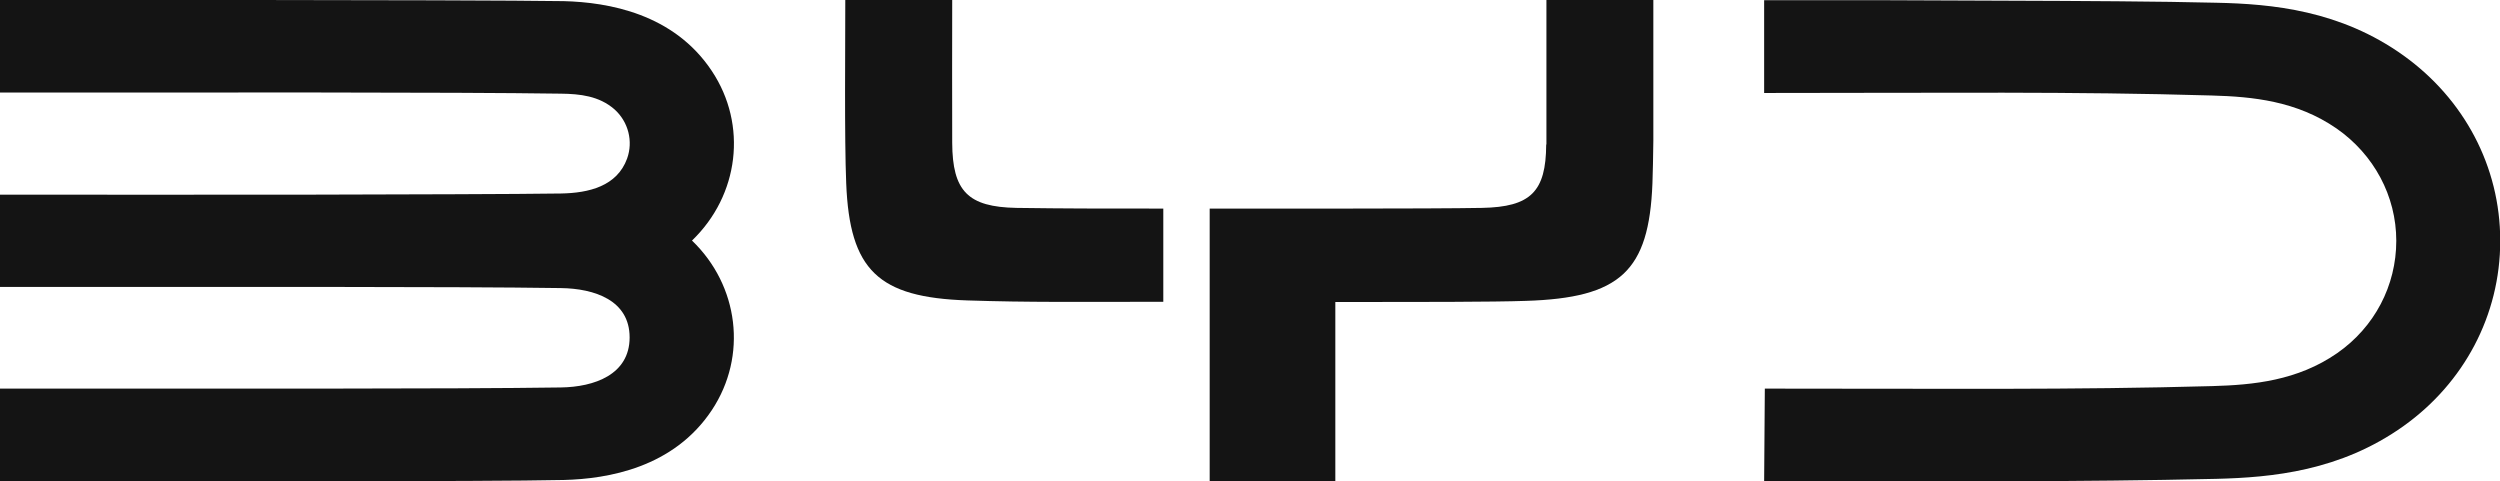
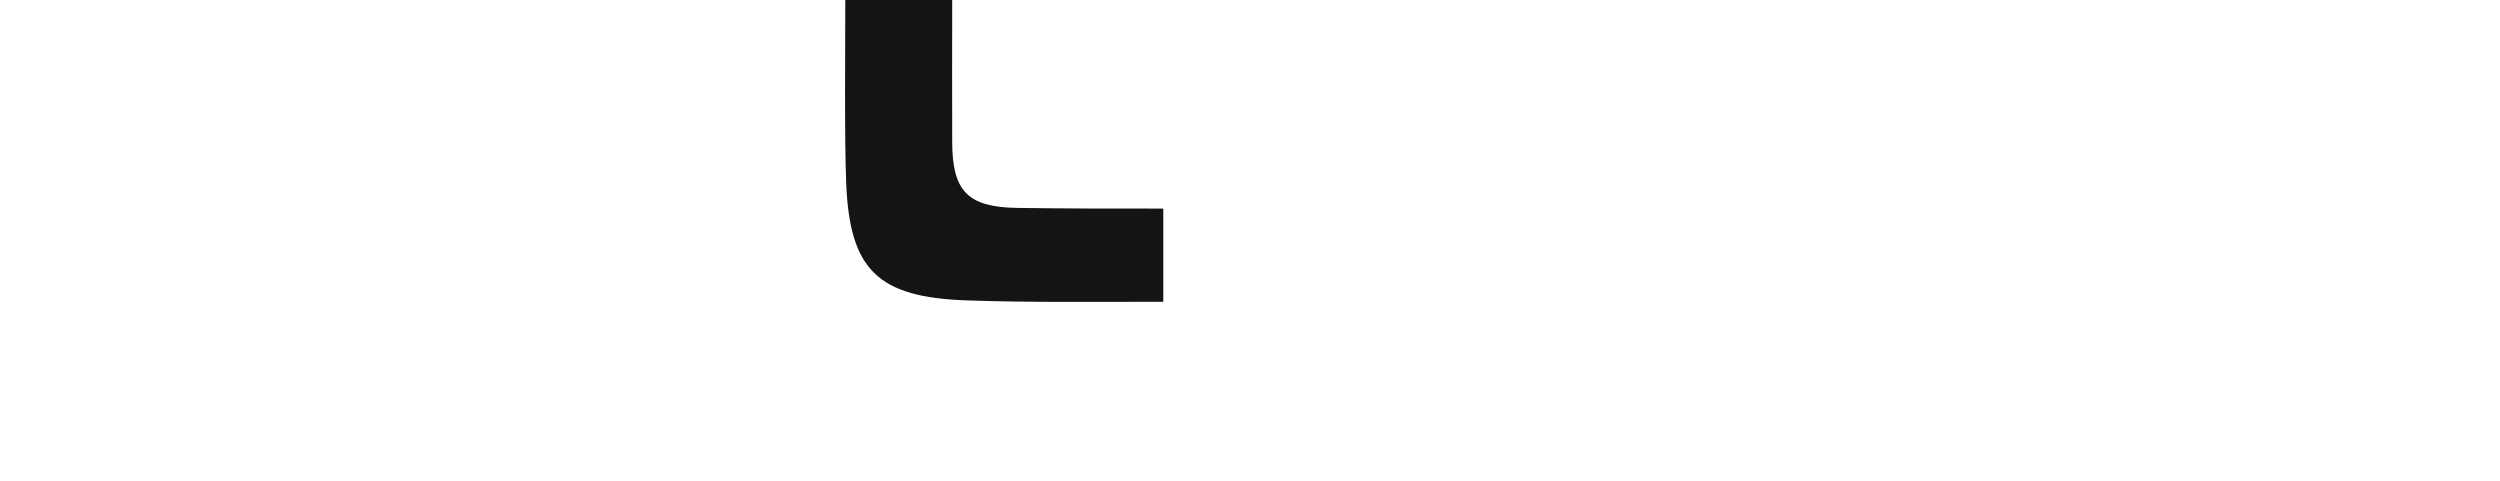
<svg xmlns="http://www.w3.org/2000/svg" id="Calque_2" data-name="Calque 2" viewBox="0 0 109.43 21.07">
  <defs>
    <style>
      .cls-1 {
        fill: #141414;
      }
    </style>
  </defs>
  <g id="Calque_1-2" data-name="Calque 1">
    <g>
-       <path class="cls-1" d="M31.16,3.11C29.49.59,26.62.1,24.68.05,22.98.02,15.58,0,11.27,0,2.79,0,7.64,0,0,0v4.05c9.07,0,19.84-.02,24.55.05.84.01,1.67.1,2.34.68.62.55.83,1.41.56,2.16-.44,1.21-1.67,1.51-2.9,1.53-1.87.03-7,.04-10.83.05-9.39.01-5.32,0-13.72,0v4.04c9.06,0,19.86-.02,24.55.05,1.47.02,3.01.53,3.01,2.16s-1.55,2.17-3.01,2.19c-4.69.07-15.48.05-24.55.05v4.05c9.1,0,21.01.03,24.68-.05,1.94-.05,4.81-.54,6.48-3.06,1.57-2.37,1.18-5.45-.87-7.42,2.06-1.98,2.44-5.06.87-7.42Z" />
-       <path class="cls-1" d="M105.22,2.44c-2.77-1.99-5.77-2.27-8.21-2.32-2.4-.06-6.02-.08-9.23-.09-7.81-.03-3.12-.02-10.56-.02v4.06c7.92,0,13.47-.07,19.59.11,1.8.05,3.72.24,5.46,1.44,1.64,1.14,2.62,2.96,2.62,4.92s-.95,3.78-2.59,4.92c-1.73,1.2-3.66,1.39-5.46,1.44-6.11.17-11.67.11-19.59.11l-.03,4.06c7.96,0,13.69.03,19.79-.11,2.44-.06,5.44-.34,8.21-2.32,2.63-1.88,4.22-4.84,4.22-8.1s-1.59-6.21-4.22-8.1Z" />
      <g>
-         <path class="cls-1" d="M44.49,9.1c-2.12-.04-2.8-.73-2.81-2.85-.01-1.95,0-4.27,0-6.25h-4.68c0,2-.04,6.06.04,8.02.15,3.81,1.4,5,5.3,5.13,2.7.09,4.84.06,8.58.06v-4.08c-2.99,0-4.21,0-6.42-.03Z" />
-         <path class="cls-1" d="M67.68,6.33c-.01,2.06-.68,2.73-2.81,2.77-1.02.02-3.68.03-5.87.03h0s-.01,0-.02,0h0c-2.24,0-4.63,0-6.03,0v11.94h5.5v-7.85h.55c2.86,0,6.44,0,7.79-.05,4.13-.13,5.39-1.29,5.54-5.14.02-.51.03-1.17.04-1.88V0h-4.68c0,2.03,0,4.31,0,6.32Z" />
+         <path class="cls-1" d="M44.49,9.1c-2.12-.04-2.8-.73-2.81-2.85-.01-1.95,0-4.27,0-6.25h-4.68c0,2-.04,6.06.04,8.02.15,3.81,1.4,5,5.3,5.13,2.7.09,4.84.06,8.58.06v-4.08c-2.99,0-4.21,0-6.42-.03" />
      </g>
    </g>
  </g>
</svg>